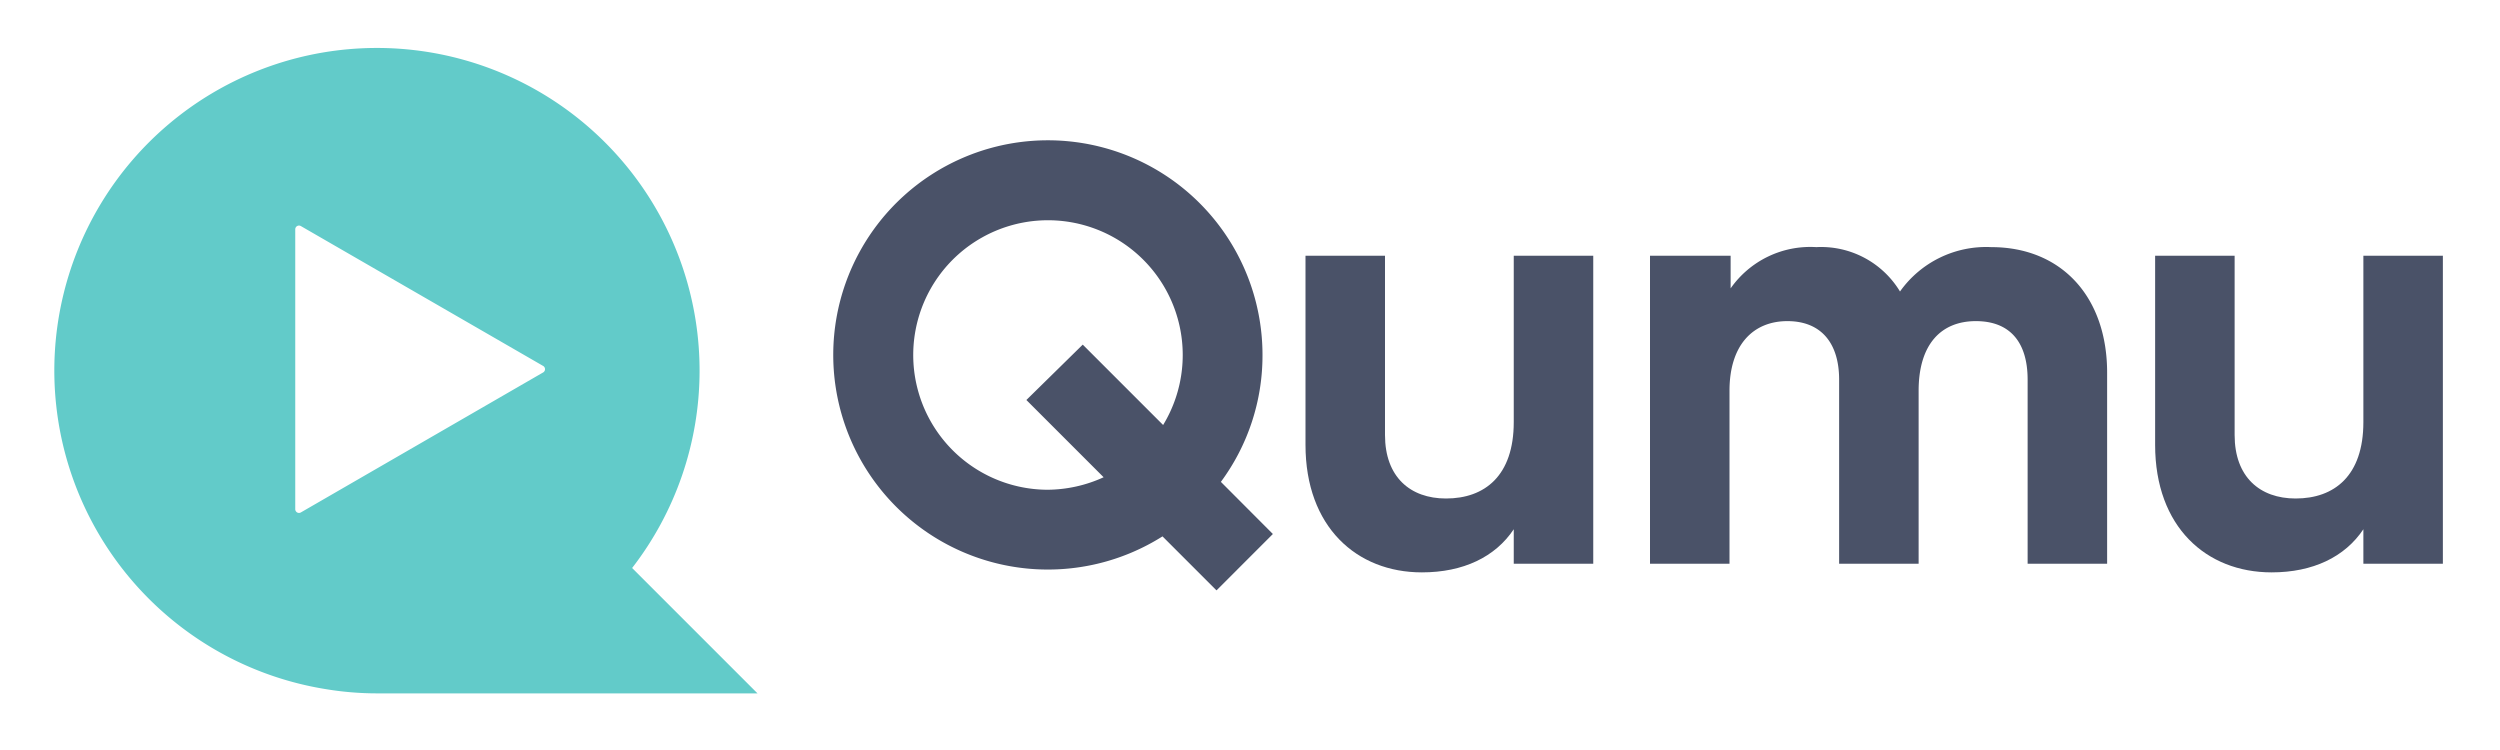
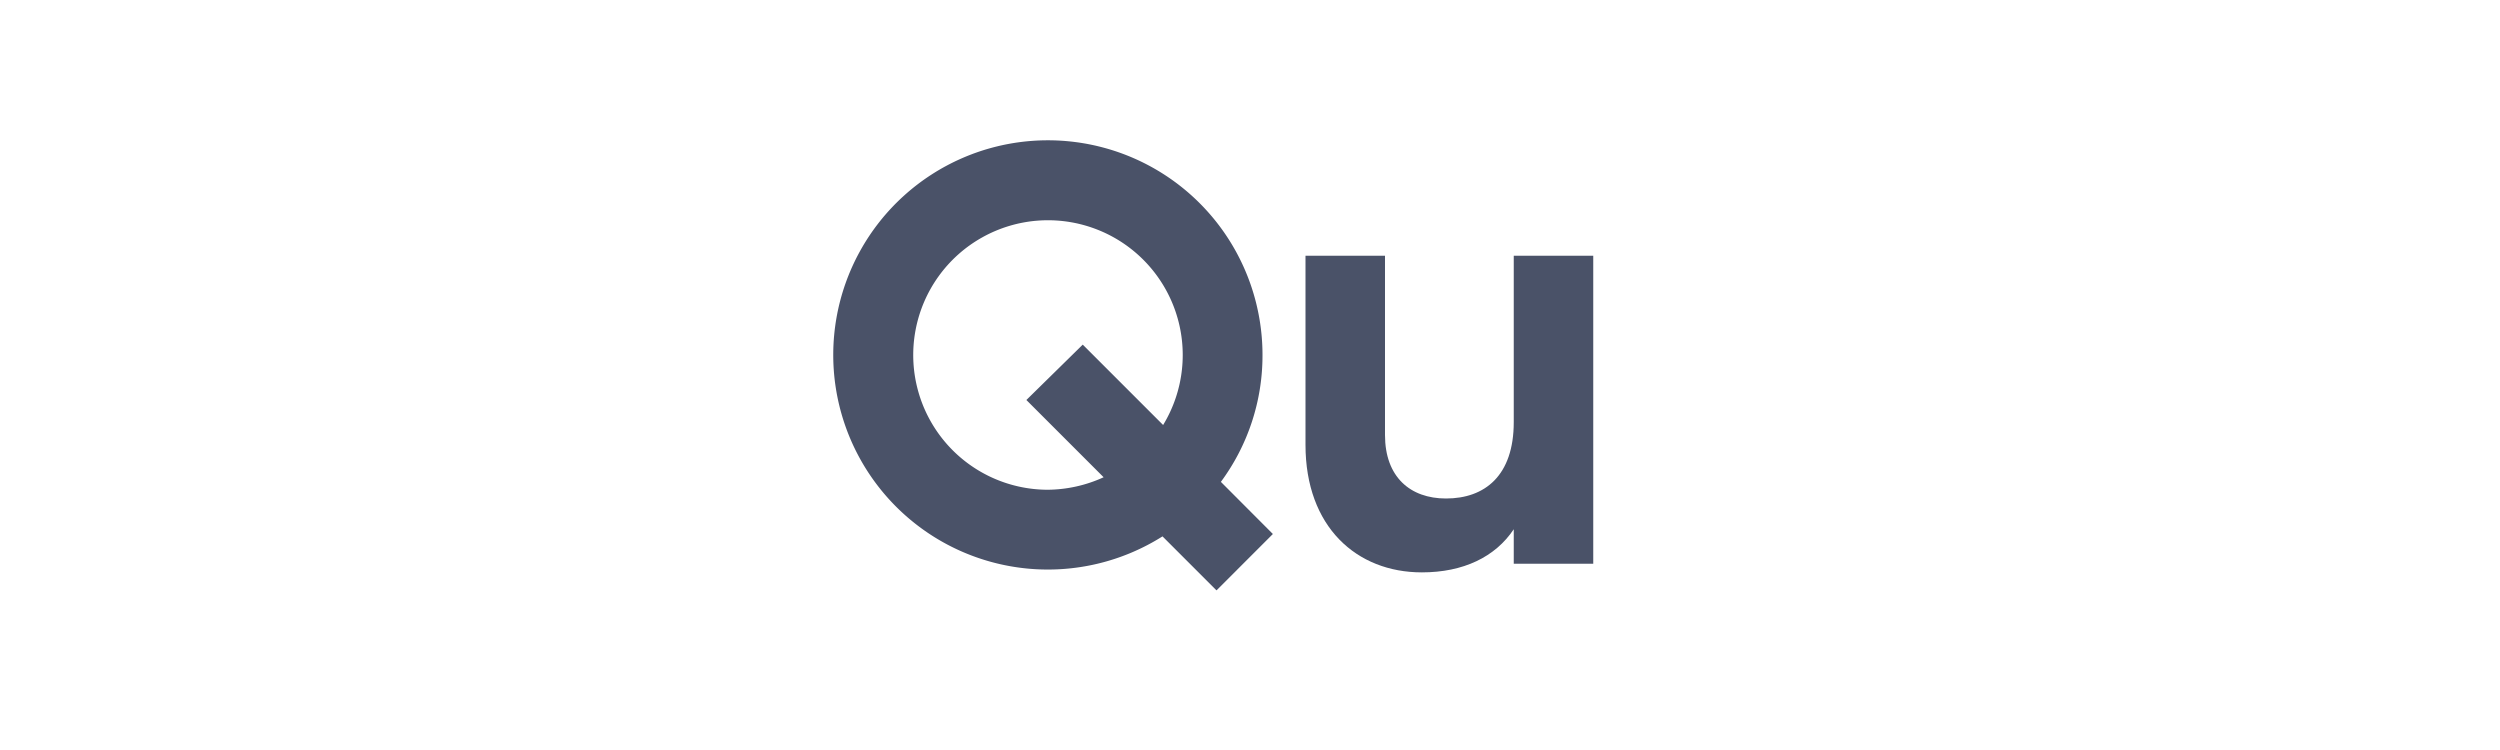
<svg xmlns="http://www.w3.org/2000/svg" id="Layer_1" data-name="Layer 1" viewBox="0 0 200 60">
  <defs>
    <style>.cls-1{fill:#4a5268;}.cls-2{fill:#62cbc9;}</style>
  </defs>
  <path class="cls-1" d="M121.1,33.77c0,4.29-2.32,6.11-5.42,6.11-2.86,0-4.88-1.72-4.88-5.08V20.46h-6.36V35.59c0,6.56,4.09,10.2,9.31,10.2,3.31,0,5.87-1.23,7.35-3.45V45.1h6.36V20.46H121.1Z" />
-   <path class="cls-1" d="M159.3,19.77A8.45,8.45,0,0,0,152,23.32a7.38,7.38,0,0,0-6.7-3.55,7.78,7.78,0,0,0-6.85,3.3V20.46H132V45.1h6.36V31.26c0-3.7,1.92-5.57,4.63-5.57s4.14,1.77,4.14,4.68V45.1h6.36V31.26c0-3.7,1.78-5.57,4.58-5.57s4.14,1.77,4.14,4.68V45.1h6.36V29.92C168.61,23.76,164.92,19.77,159.3,19.77Z" />
-   <path class="cls-1" d="M189.07,20.46V33.77c0,4.29-2.32,6.11-5.42,6.11-2.86,0-4.88-1.72-4.88-5.08V20.46h-6.36V35.59c0,6.56,4.09,10.2,9.32,10.2,3.3,0,5.86-1.23,7.34-3.45V45.1h6.36V20.46Z" />
  <path class="cls-1" d="M101,28.39a17.17,17.17,0,1,0-8,14.52l4.32,4.32,4.51-4.51-4.16-4.17A17,17,0,0,0,101,28.39ZM93.05,34l-6.43-6.43L82.11,32l6.18,6.18a10.93,10.93,0,0,1-4.5,1A10.78,10.78,0,1,1,93.05,34Z" />
-   <path class="cls-2" d="M50.57,45.44A25.81,25.81,0,1,0,26,55.12a25.08,25.08,0,0,0,4.18.35H60.6ZM43.46,29.79,24.06,41a.3.3,0,0,1-.44-.25V18.34a.3.3,0,0,1,.44-.26l19.4,11.2A.3.3,0,0,1,43.46,29.79Z" />
</svg>